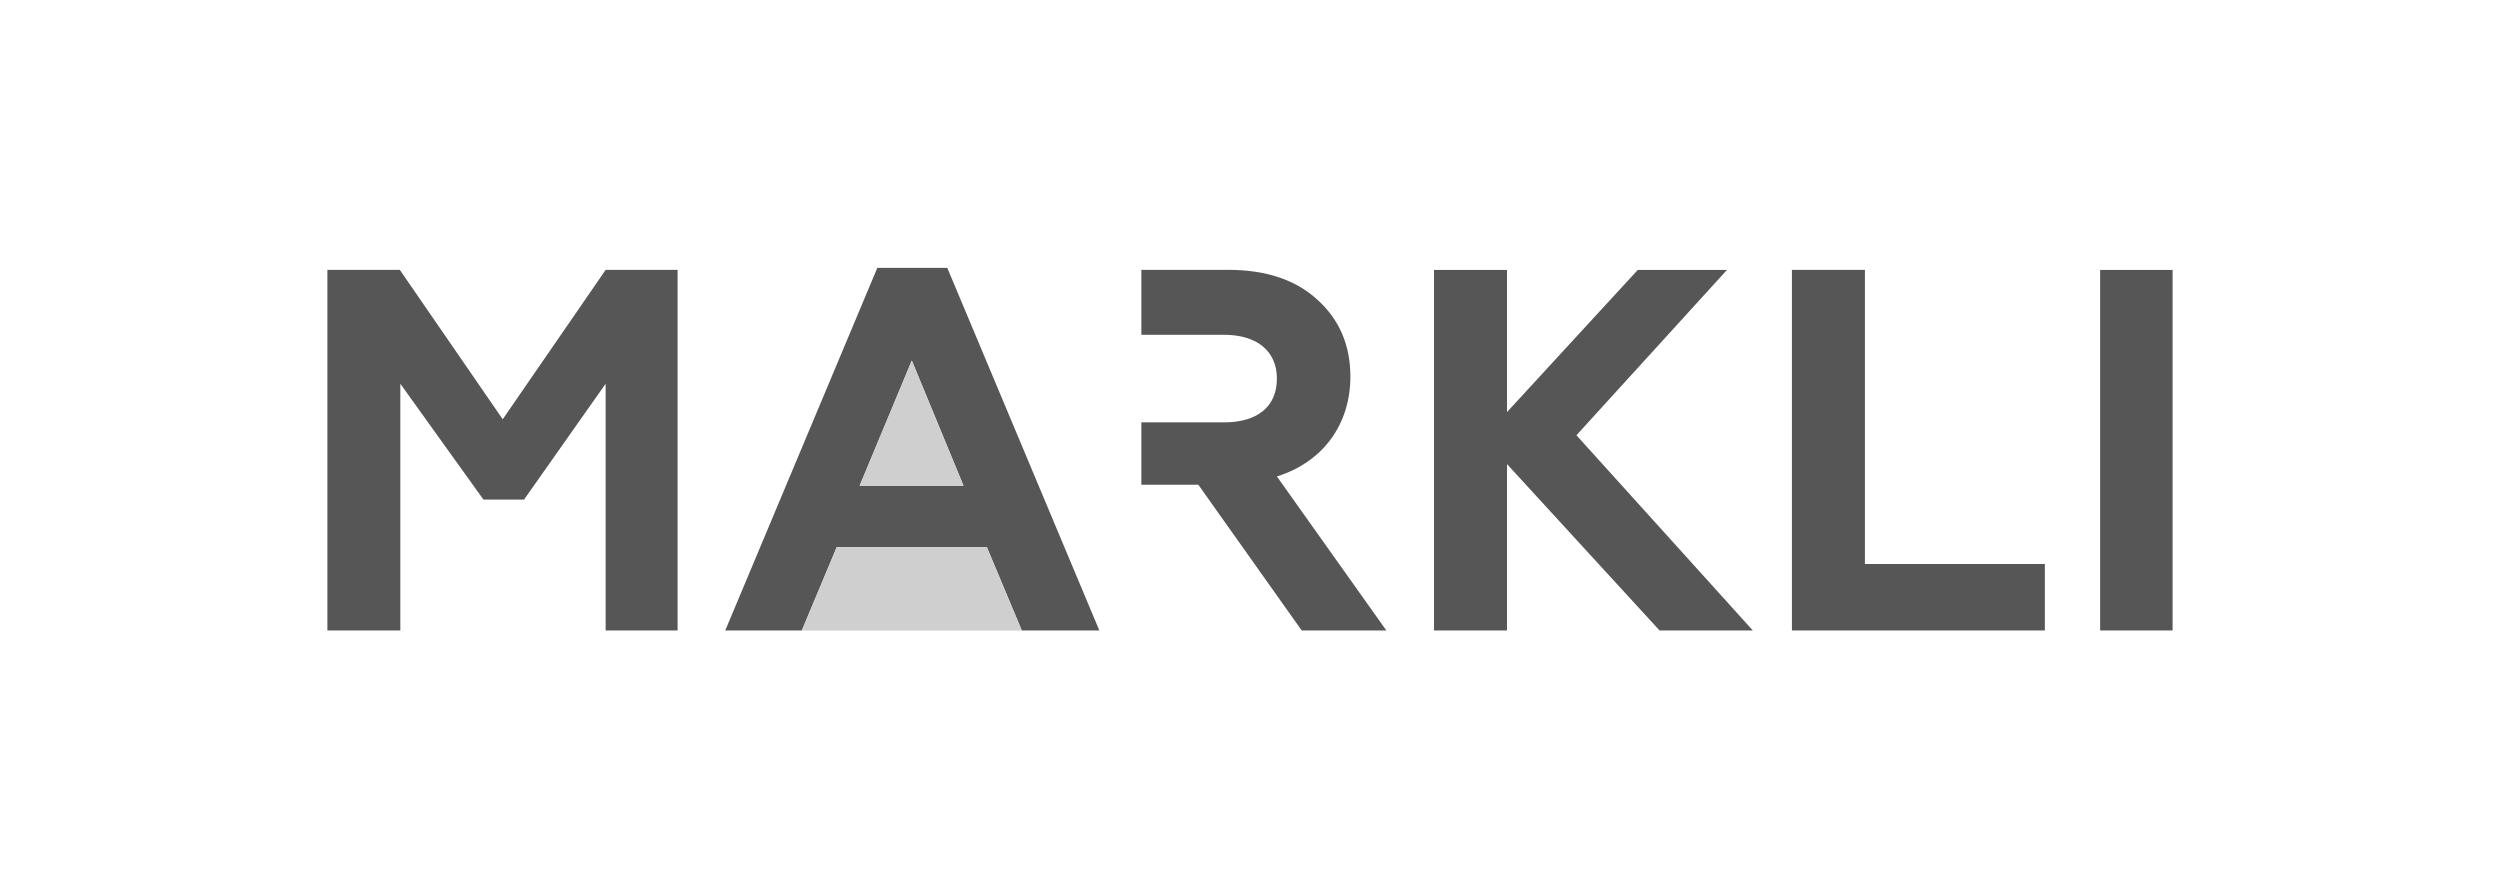
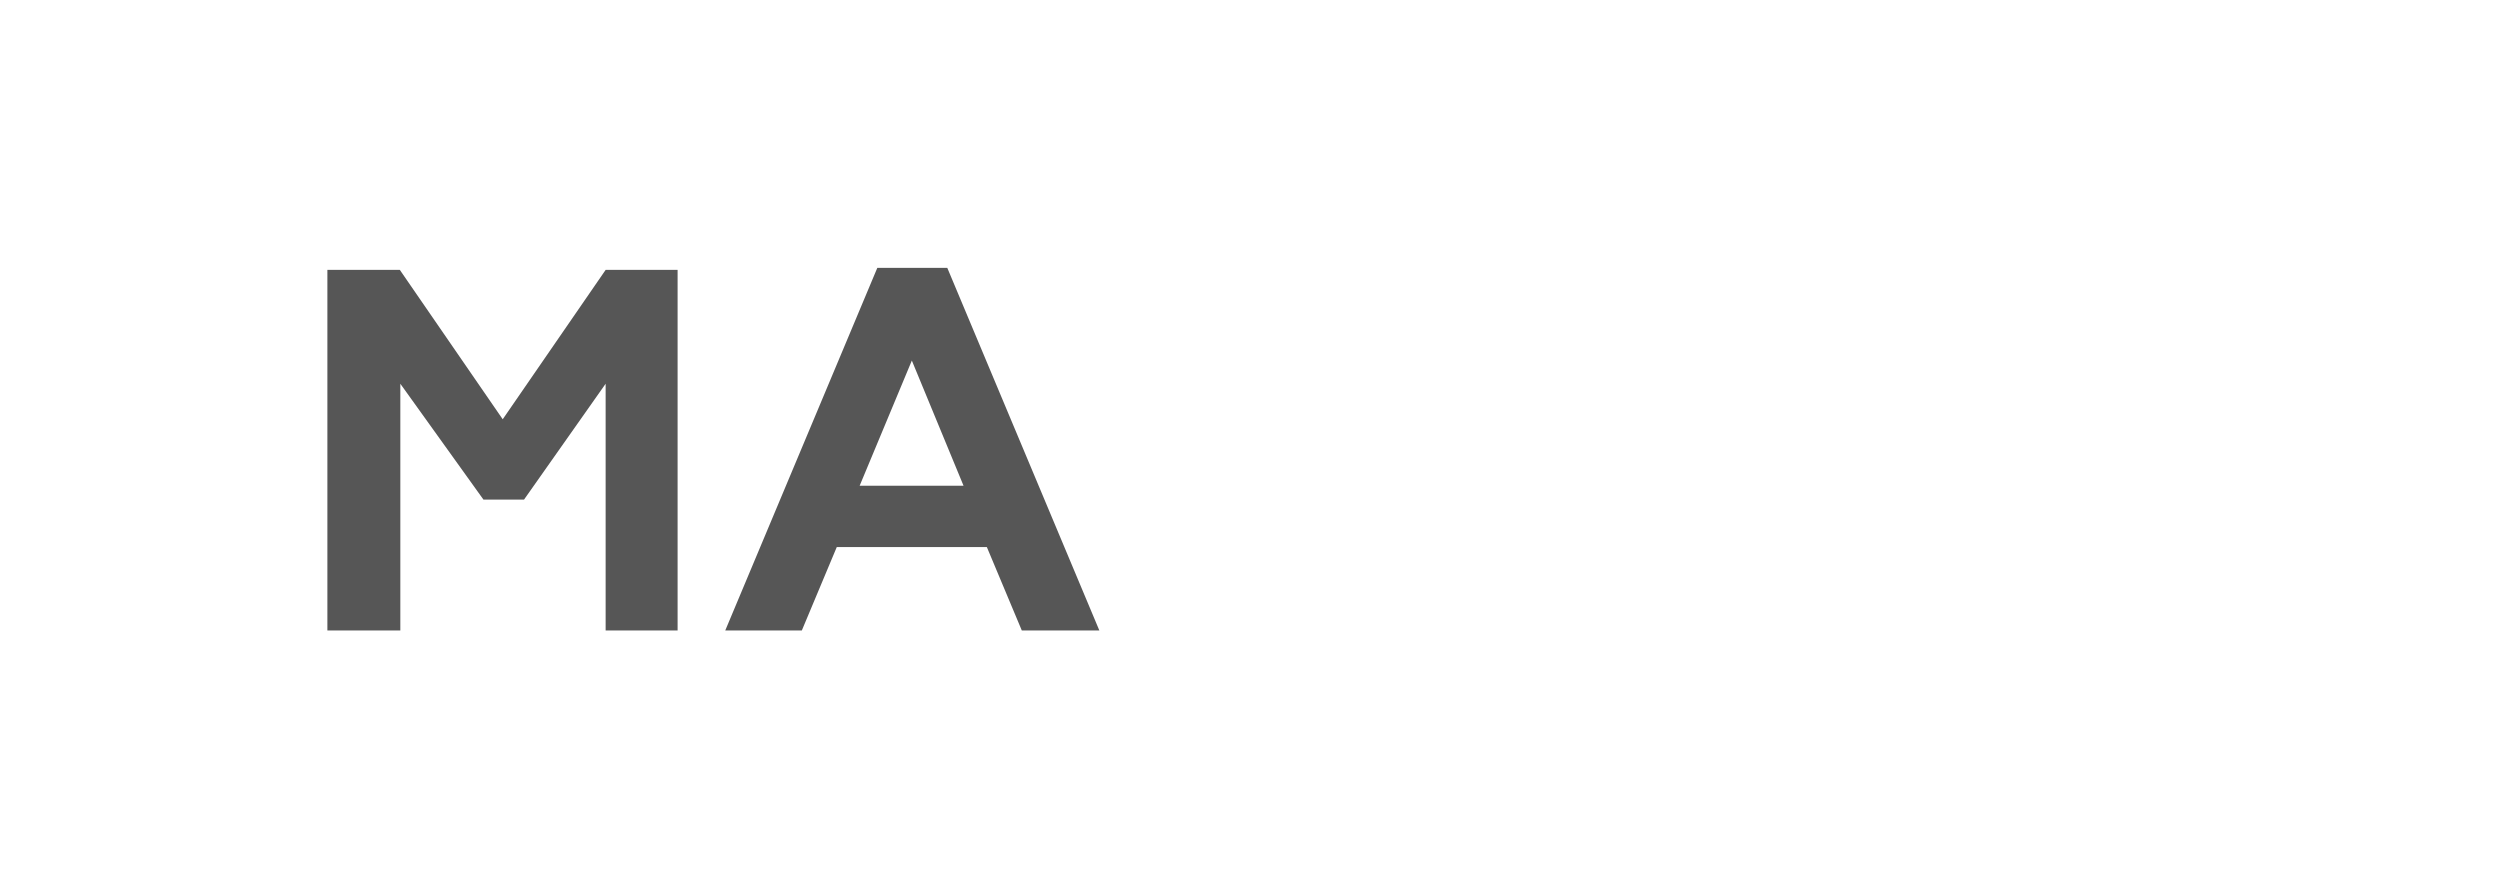
<svg xmlns="http://www.w3.org/2000/svg" width="420" height="150" viewBox="0 0 420 150" fill="none">
  <path fill-rule="evenodd" clip-rule="evenodd" d="M67.256 105.922V64.469L81.223 83.937H88.034L101.746 64.469V105.922H113.837V45.343H101.746L84.456 70.437L67.174 45.343H55V105.922H67.264H67.256ZM134.706 105.922L140.579 91.903H165.79L171.663 105.922H184.692L159.144 45H147.389L121.841 105.922H134.697H134.706ZM153.189 60.573L161.875 81.605H144.42L153.189 60.573V60.573Z" fill="#565656" />
-   <path fill-rule="evenodd" clip-rule="evenodd" d="M191.75 81.431H201.316L218.689 105.923H232.911L214.518 80.043C222.267 77.619 226.865 71.3 226.865 63.258C226.865 57.975 224.989 53.653 221.329 50.36C217.669 46.983 212.643 45.336 206.342 45.336H191.75V56.245H205.659C211.195 56.245 214.518 59.012 214.518 63.601C214.518 68.357 211.195 70.957 205.659 70.957H191.75V81.431ZM253.178 105.923V77.97L278.809 105.923H294.479L264.842 73.122L290.136 45.344H275.149L253.178 69.227V45.344H240.914V105.923H253.178V105.923ZM343.536 105.923V94.756H313.307V45.336H301.043V105.915H343.536V105.923ZM364.997 105.923V45.344H352.823V105.923H364.997Z" fill="#565656" />
-   <path fill-rule="evenodd" clip-rule="evenodd" d="M153.175 60.57L161.861 81.602H144.406L153.175 60.57Z" fill="#CFCFCF" />
-   <path fill-rule="evenodd" clip-rule="evenodd" d="M134.695 105.925L140.577 91.906H165.78L171.661 105.925H134.695Z" fill="#CFCFCF" />
</svg>